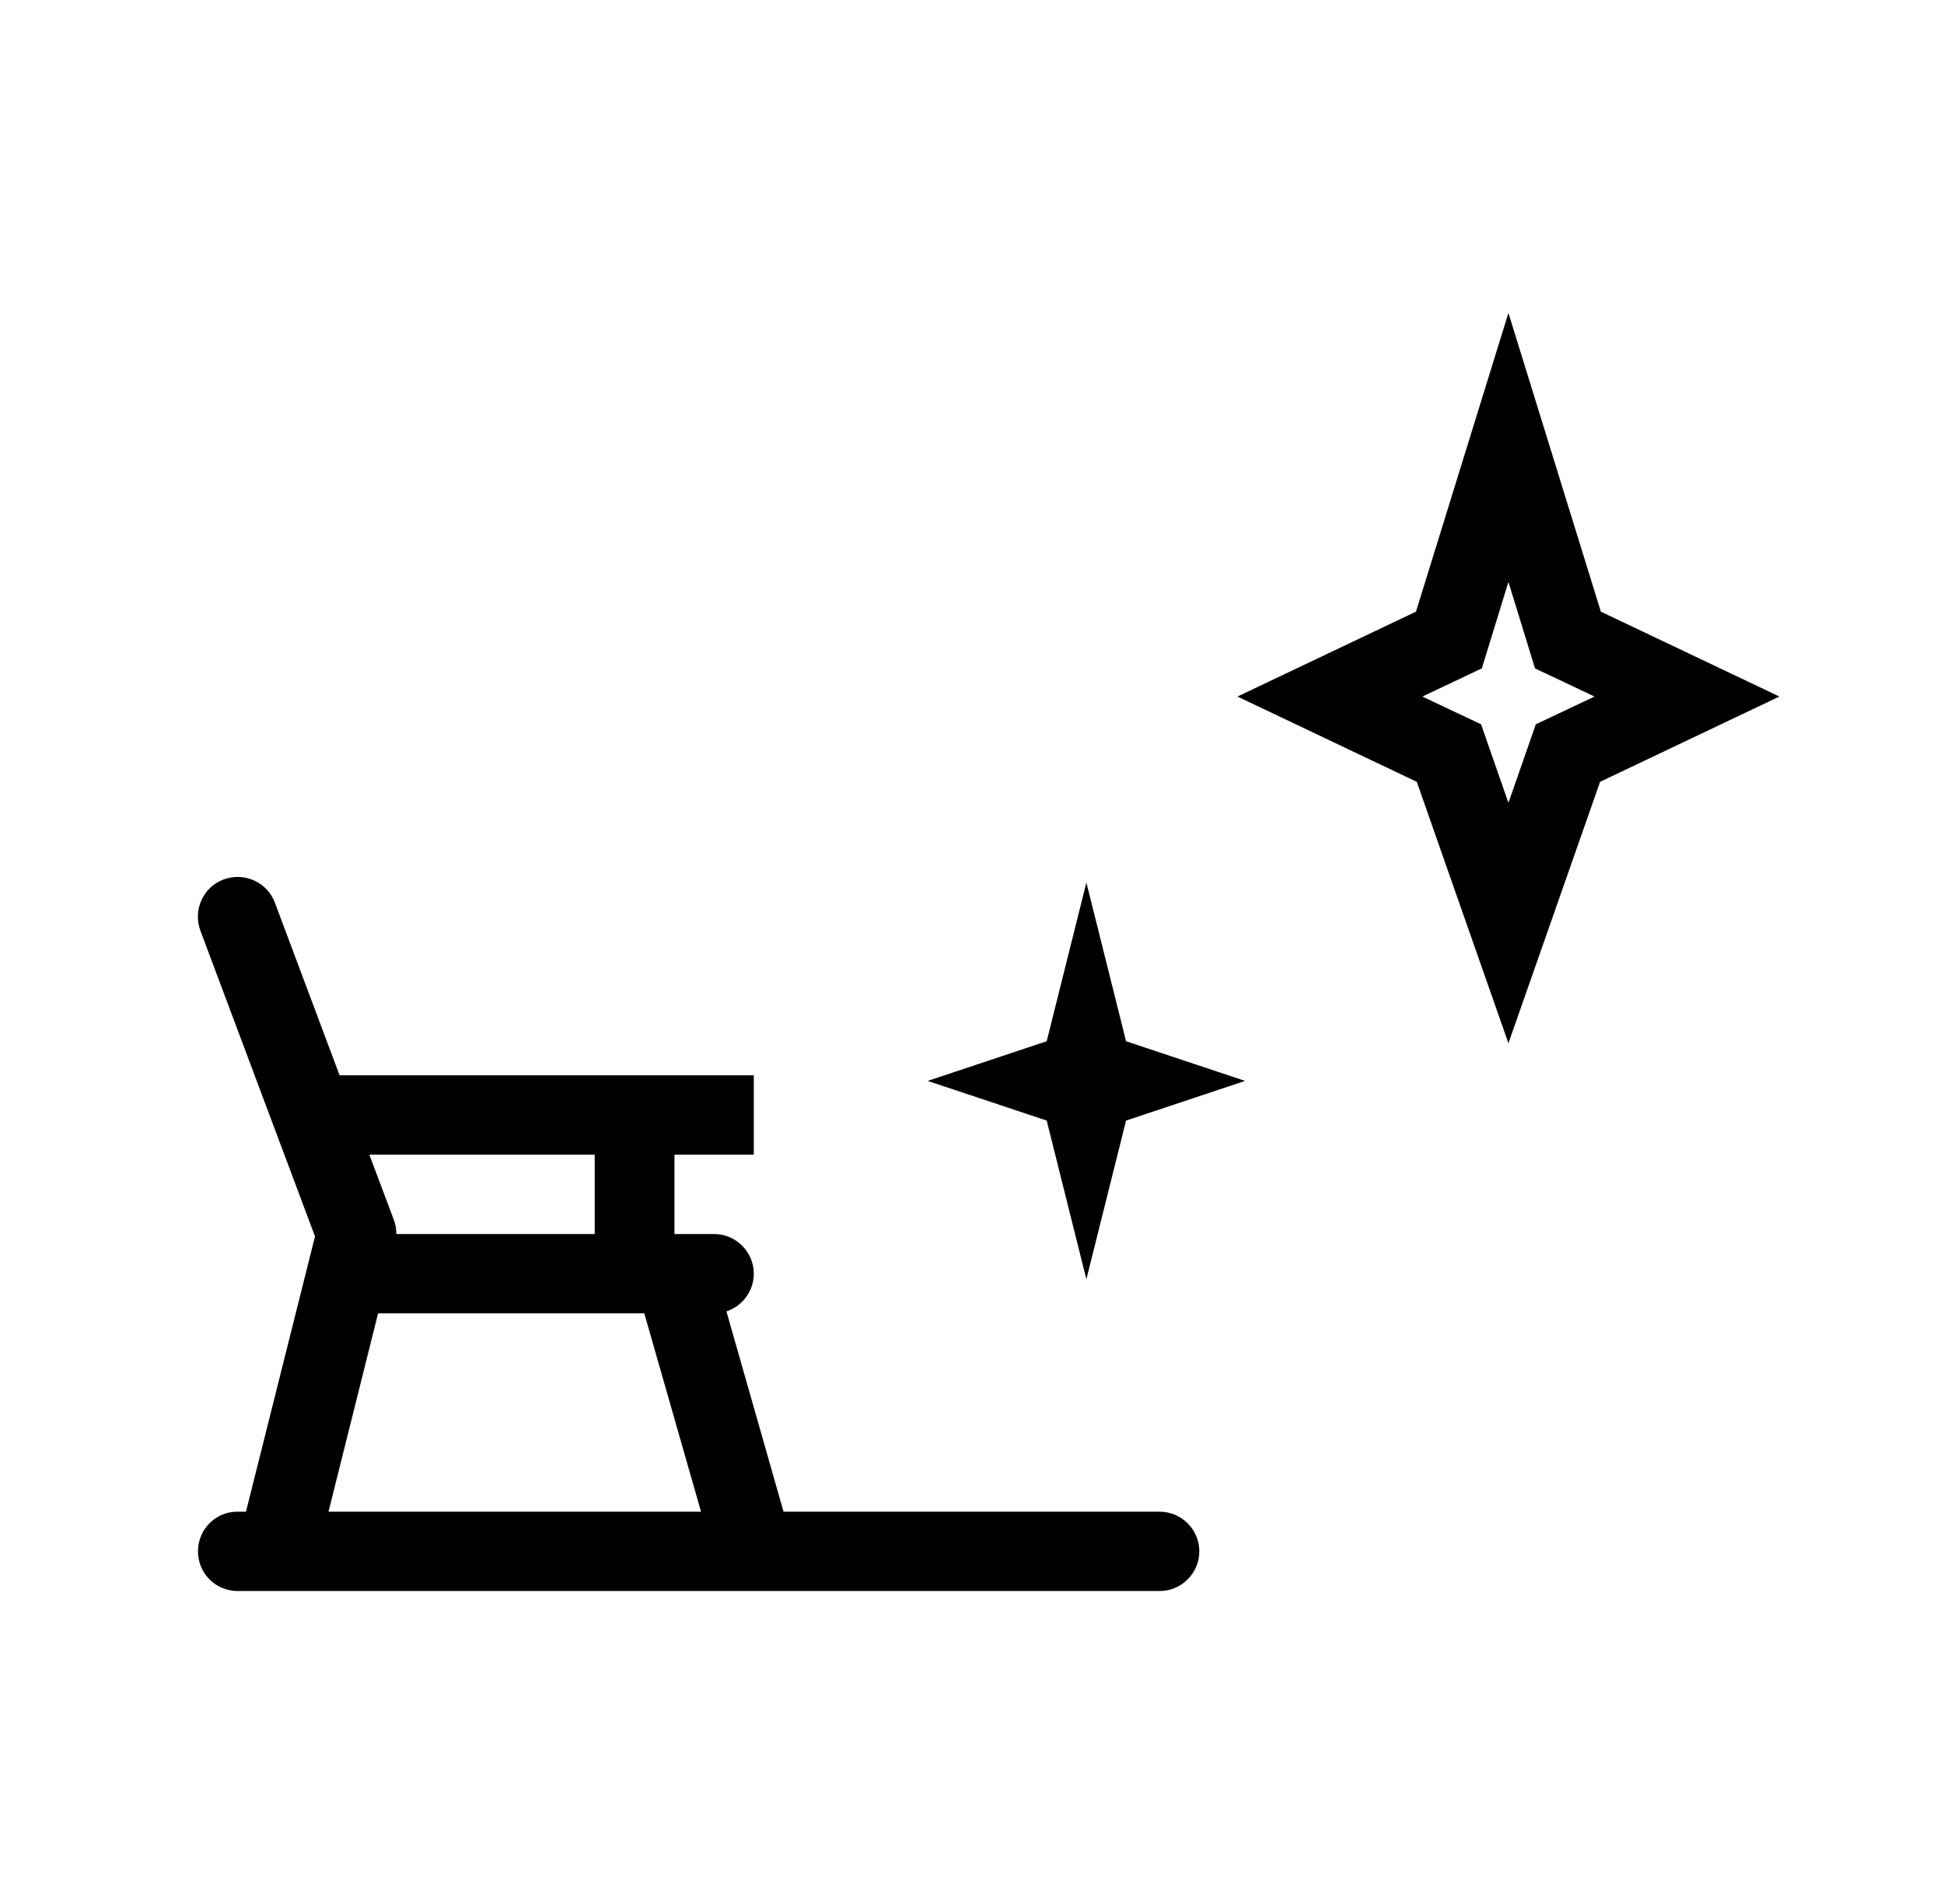
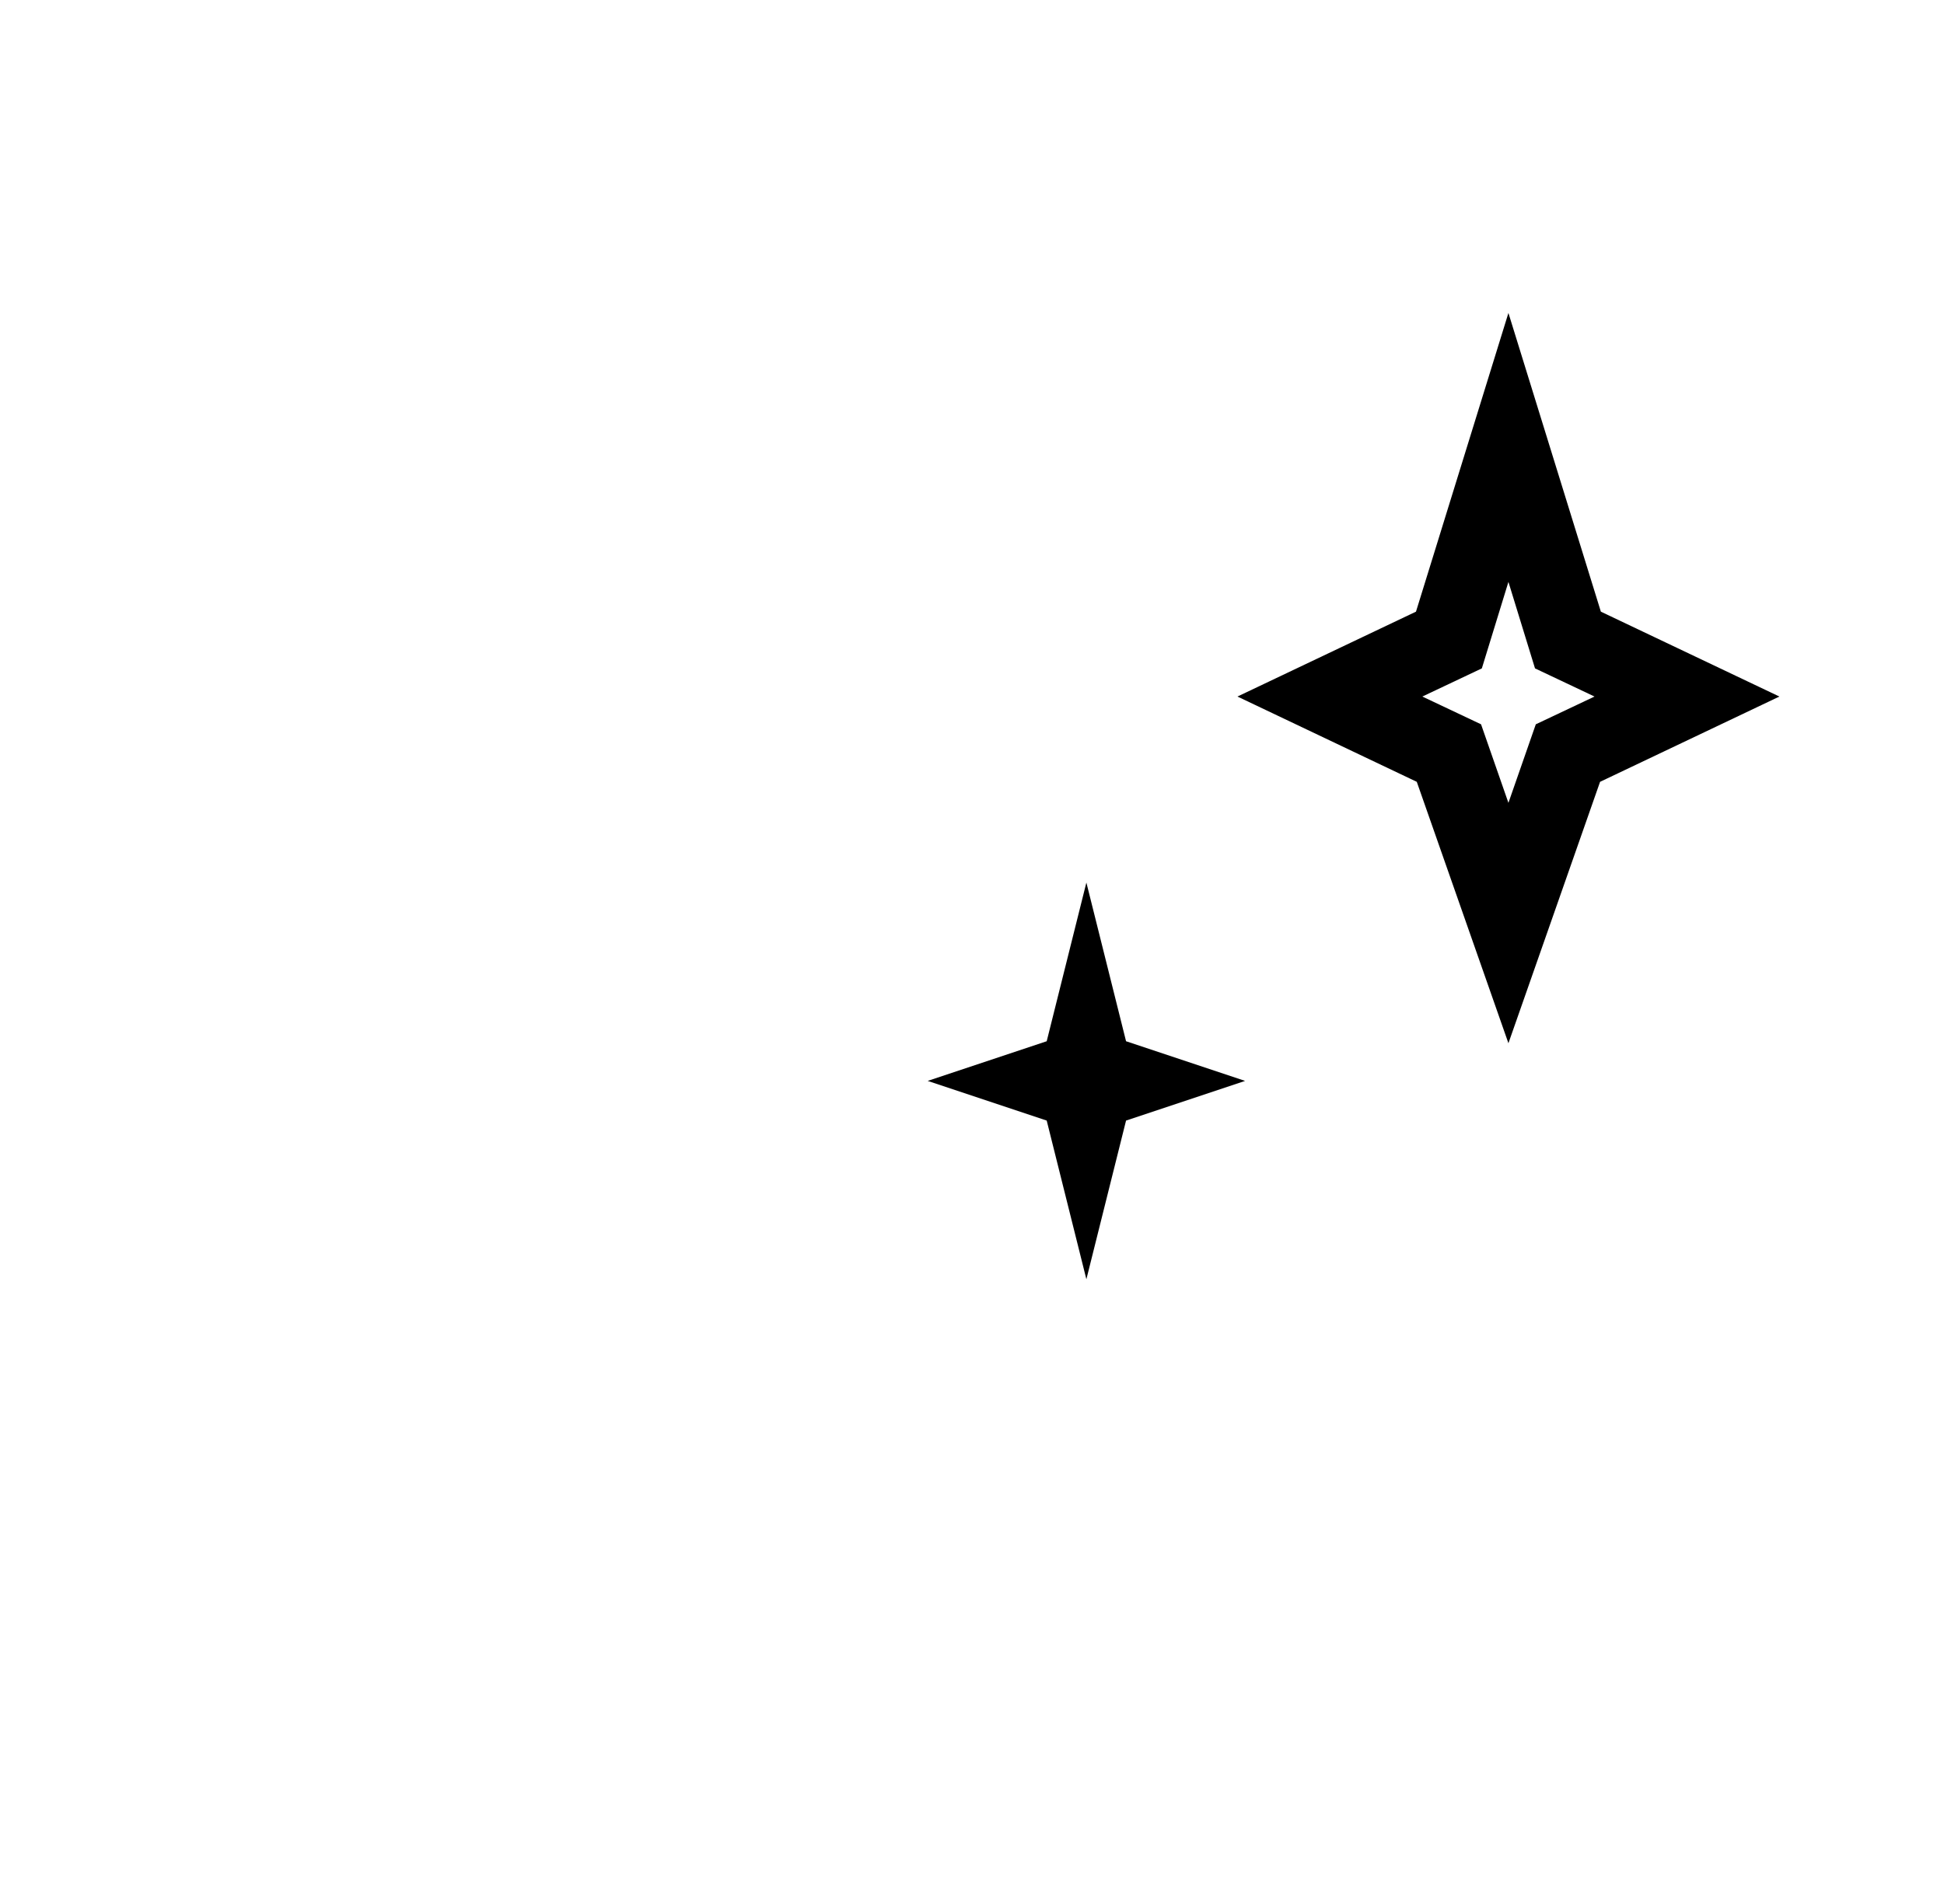
<svg xmlns="http://www.w3.org/2000/svg" width="49" height="48" viewBox="0 0 49 48" fill="none">
  <g clip-path="url(#clip0_6835_20342)">
-     <path fill-rule="evenodd" clip-rule="evenodd" d="M29.24 38.11H19.75L18.31 33.06C18.71 32.93 19 32.55 19 32.11C19 31.56 18.55 31.11 18 31.11H17V29.11H19V27.11H8.56L6.93 22.76C6.74 22.24 6.16 21.98 5.64 22.17C5.12 22.36 4.86 22.94 5.05 23.46L7.94 31.17L6.2 38.11H5.98C5.44 38.11 4.99 38.55 4.99 39.11C4.99 39.67 5.44 40.11 5.99 40.11H6.97C6.97 40.11 7 40.11 7.01 40.11H18.96C18.96 40.11 18.99 40.11 19.01 40.11H29.23C29.78 40.11 30.23 39.66 30.23 39.11C30.23 38.56 29.78 38.11 29.23 38.11H29.24ZM9.93 30.76L9.31 29.11H14.99V31.11H9.99C9.99 30.99 9.97 30.87 9.93 30.76ZM17.67 38.11L16.24 33.11H9.53L8.28 38.11H17.67Z" fill="black" />
    <path fill-rule="evenodd" clip-rule="evenodd" d="M40.351 15.42L38.021 7.89L35.691 15.42L31.191 17.56L35.711 19.71L38.021 26.3L40.331 19.71L44.851 17.56L40.351 15.42ZM37.351 16.85L38.021 14.67L38.691 16.85L40.191 17.56L38.711 18.26L38.021 20.24L37.331 18.26L35.851 17.56L37.351 16.85Z" fill="black" />
    <path d="M26.383 26.25L27.383 22.25L28.383 26.25L31.383 27.25L28.383 28.25L27.383 32.25L26.383 28.25L23.383 27.25L26.383 26.25Z" fill="black" />
  </g>
  <defs>
    <clipPath id="clip0_6835_20342">
      <rect width="39.86" height="32.22" fill="white" transform="translate(4.992 7.89)" />
    </clipPath>
  </defs>
</svg>